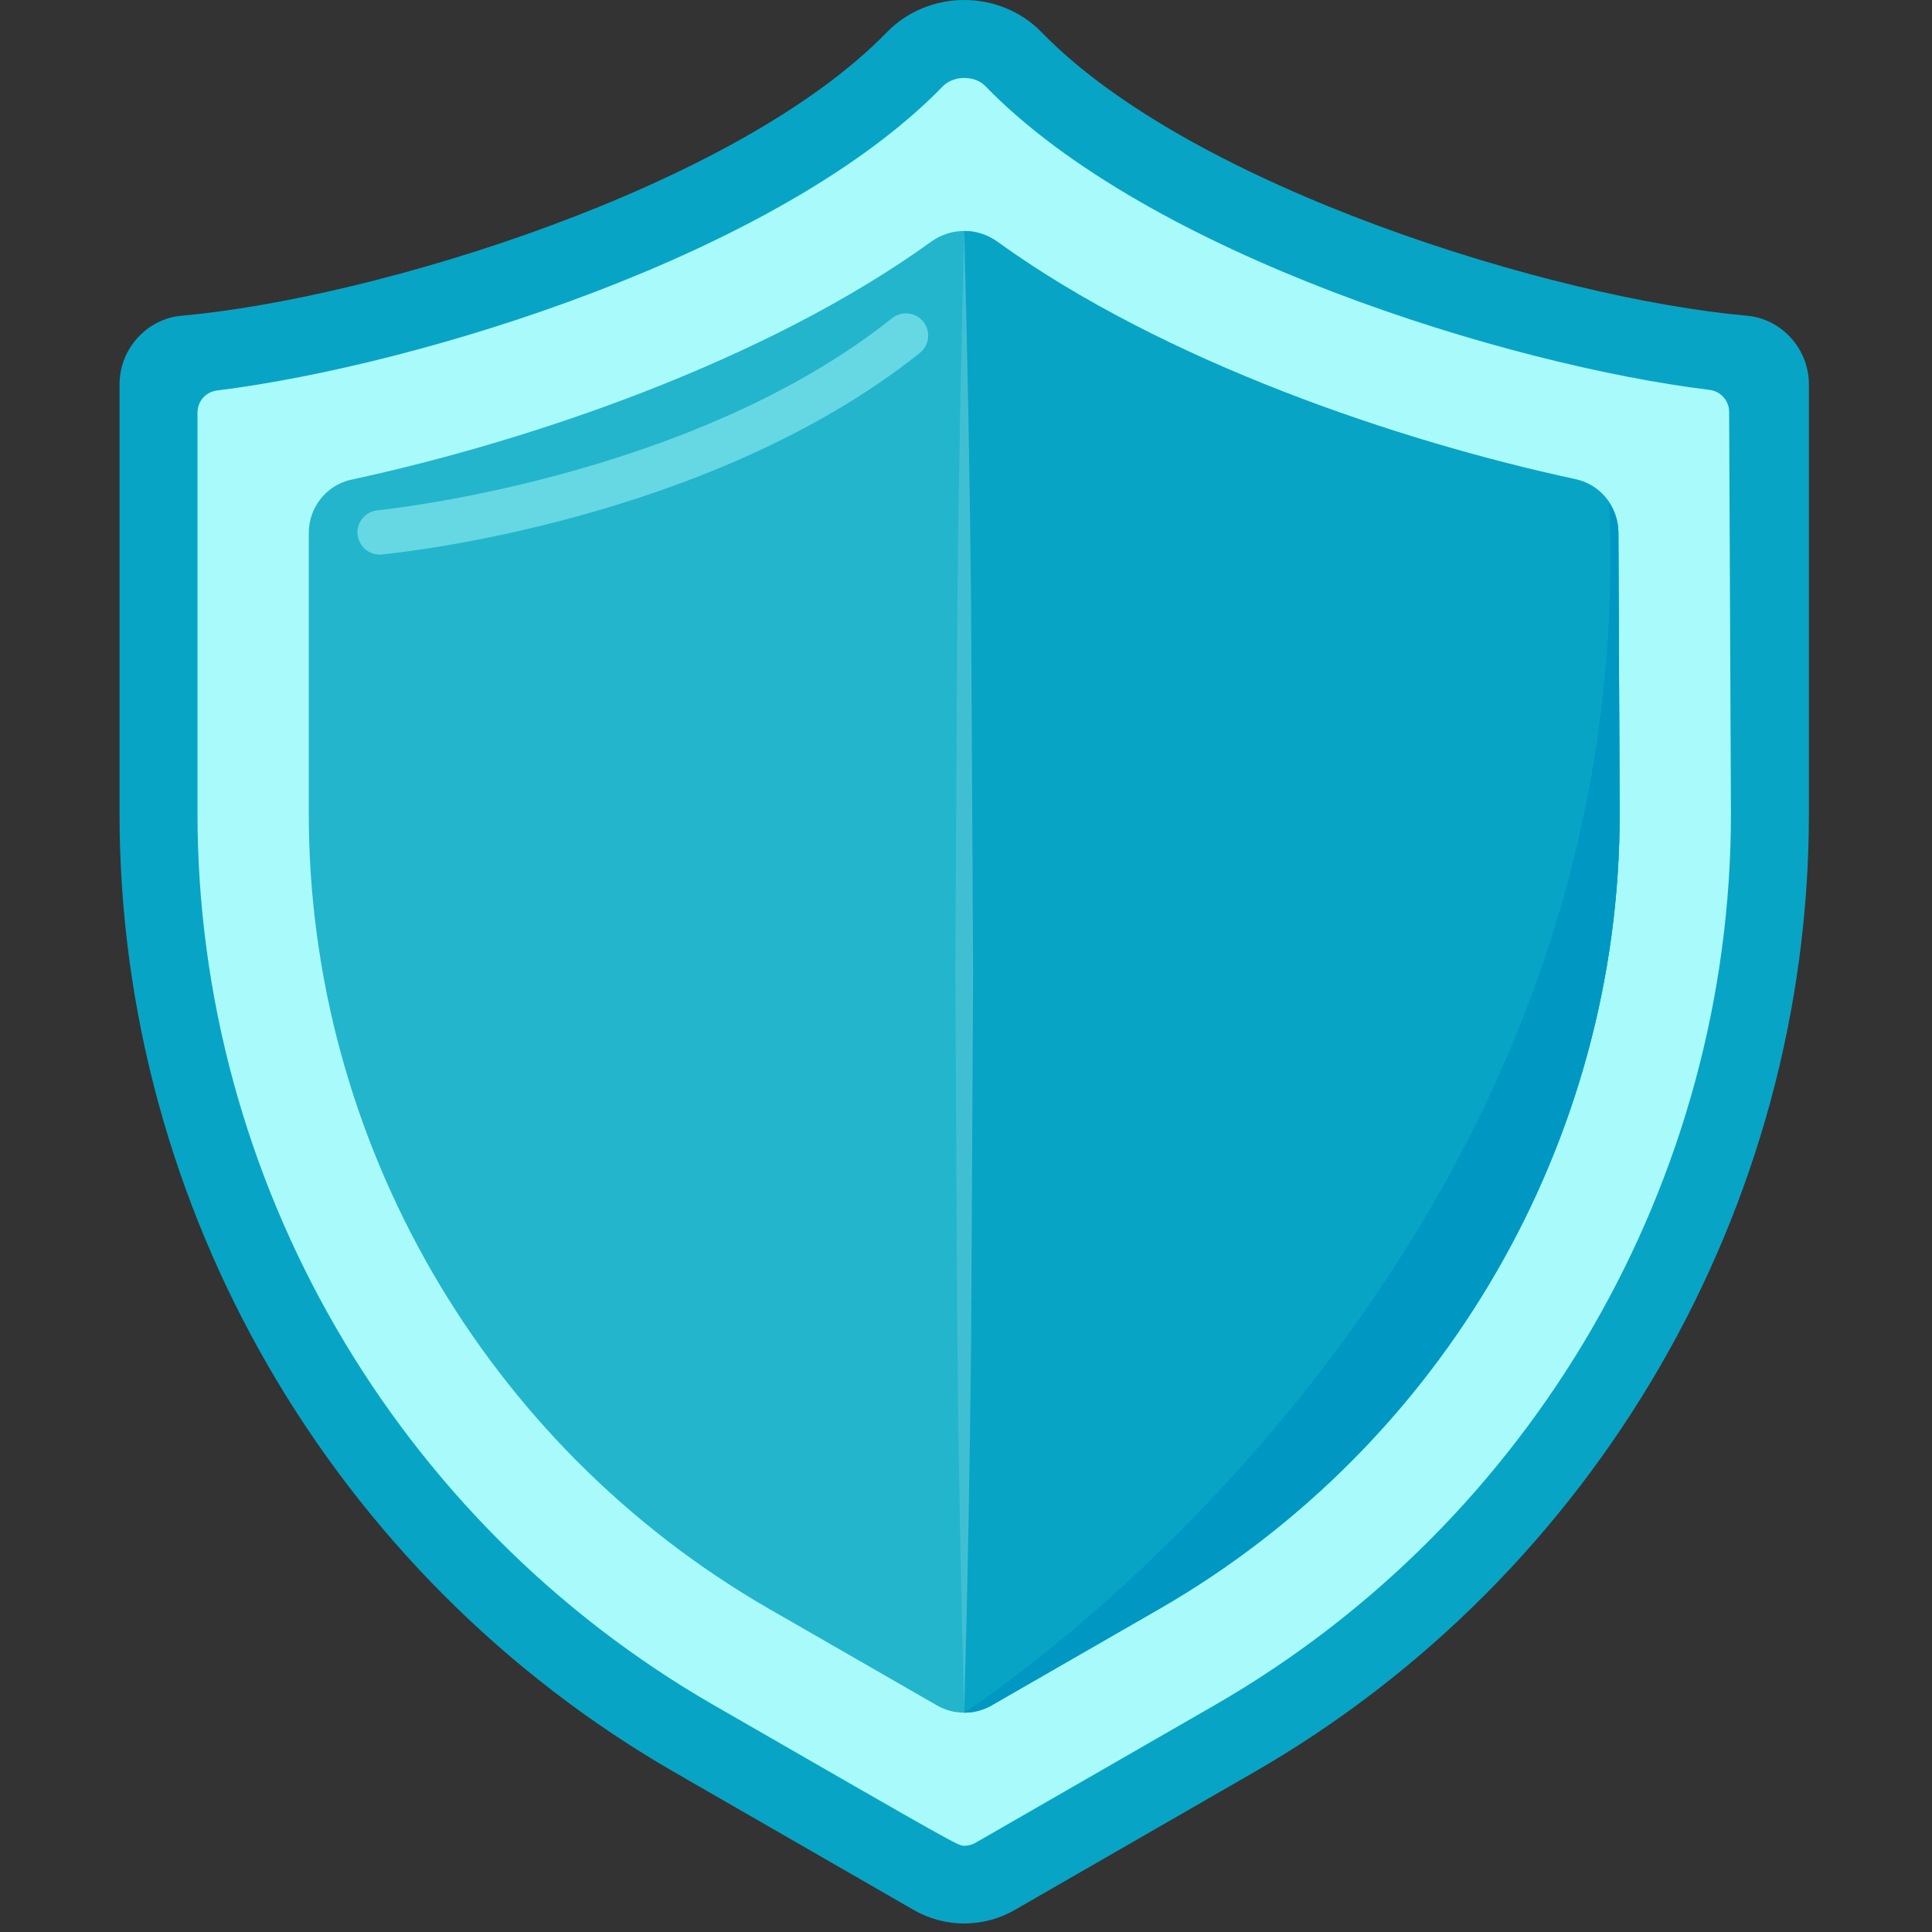
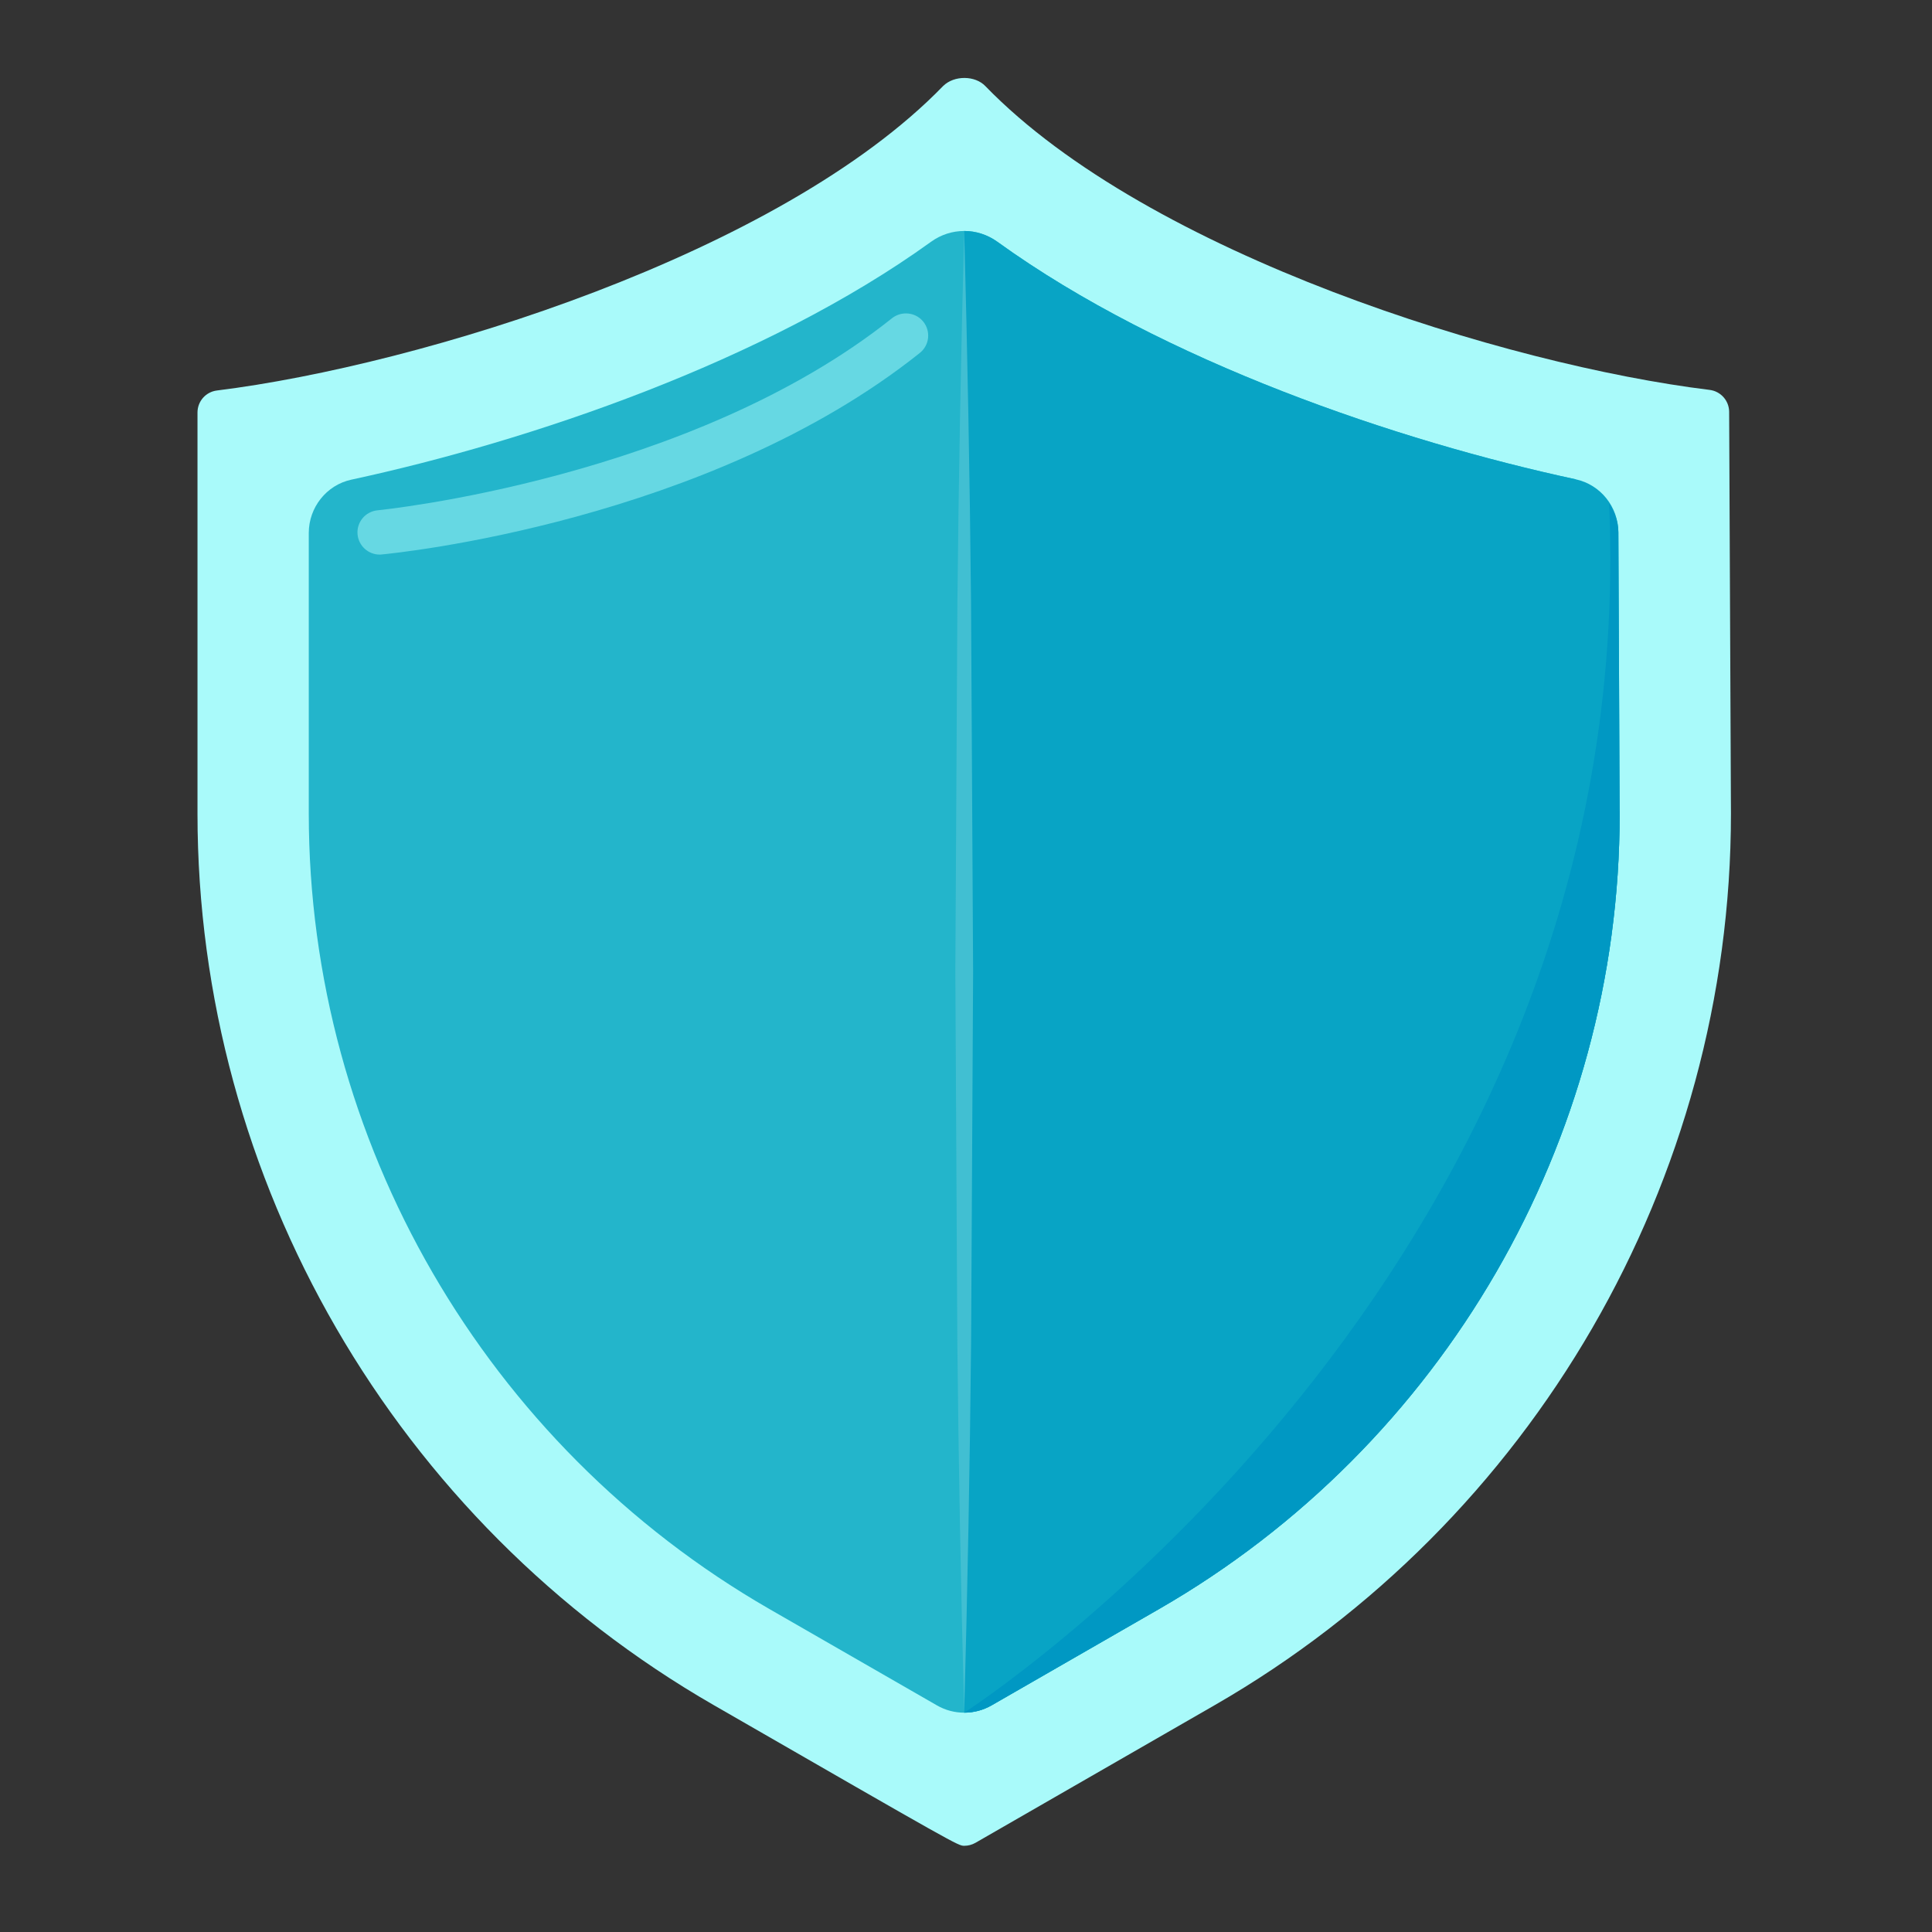
<svg xmlns="http://www.w3.org/2000/svg" version="1.2" preserveAspectRatio="xMidYMid meet" height="150" viewBox="0 0 112.5 112.5" zoomAndPan="magnify" width="150">
  <rect x="0" y="0" width="112.5" height="112.5" fill="#333333" stroke="none" />
  <defs>
    <clipPath id="f324177409">
      <path d="M 6.859 0 L 105.422 0 L 105.422 112.004 L 6.859 112.004 Z M 6.859 0" />
    </clipPath>
  </defs>
  <g id="7c9a20a5f3">
    <g clip-path="url(#f324177409)" clip-rule="nonzero">
-       <path d="M 101.715 18.383 C 90.504 17.387 69.434 10.934 60.641 1.867 C 59.488 0.68 57.852 0 56.148 0 C 54.441 0 52.805 0.68 51.652 1.867 C 42.859 10.934 21.789 17.387 10.582 18.383 C 8.551 18.559 6.961 20.316 6.961 22.379 L 6.961 47.375 C 6.961 70.332 19.348 91.723 39.285 103.203 L 53.215 111.223 C 54.121 111.742 55.133 112.004 56.145 112.004 C 57.16 112.004 58.172 111.742 59.078 111.223 L 73.008 103.203 C 92.945 91.723 105.332 70.332 105.332 47.375 L 105.332 22.379 C 105.332 20.316 103.742 18.559 101.715 18.383" style="stroke:none;fill-rule:nonzero;fill:#08a4c5;fill-opacity:1;" />
-     </g>
+       </g>
    <path d="M 100.688 23.98 C 100.684 23.328 100.195 22.781 99.547 22.703 C 87.762 21.262 66.887 14.816 57.379 5.016 C 56.785 4.391 55.562 4.371 54.914 5.012 C 45.426 14.797 24.48 21.266 12.637 22.738 C 11.984 22.816 11.5 23.367 11.5 24.02 L 11.5 47.375 C 11.5 68.723 23.016 88.609 41.555 99.285 C 55.789 107.48 55.789 107.48 56.148 107.48 C 56.375 107.48 56.598 107.422 56.797 107.309 L 70.742 99.285 C 89.277 88.609 100.793 68.723 100.793 47.371 L 100.688 23.98" style="stroke:none;fill-rule:nonzero;fill:#a9fafa;fill-opacity:1;" />
-     <path d="M 44.793 93.688 C 28.254 84.164 17.98 66.418 17.98 47.375 L 17.98 31.035 C 17.98 29.551 19.008 28.242 20.461 27.93 C 30.812 25.699 44.551 21.051 54.215 14.078 C 55.379 13.238 56.918 13.242 58.082 14.082 C 67.754 21.066 81.445 25.695 91.754 27.91 C 93.207 28.223 94.23 29.52 94.238 31 L 94.312 47.402 C 94.312 66.418 84.039 84.164 67.5 93.688 L 57.742 99.301 C 56.754 99.867 55.547 99.875 54.559 99.305 C 50.457 96.949 44.793 93.688 44.793 93.688" style="stroke:none;fill-rule:nonzero;fill:#23b5cb;fill-opacity:1;" />
+     <path d="M 44.793 93.688 C 28.254 84.164 17.98 66.418 17.98 47.375 L 17.98 31.035 C 17.98 29.551 19.008 28.242 20.461 27.93 C 30.812 25.699 44.551 21.051 54.215 14.078 C 55.379 13.238 56.918 13.242 58.082 14.082 C 67.754 21.066 81.445 25.695 91.754 27.91 L 94.312 47.402 C 94.312 66.418 84.039 84.164 67.5 93.688 L 57.742 99.301 C 56.754 99.867 55.547 99.875 54.559 99.305 C 50.457 96.949 44.793 93.688 44.793 93.688" style="stroke:none;fill-rule:nonzero;fill:#23b5cb;fill-opacity:1;" />
    <path d="M 91.754 27.91 C 81.445 25.695 67.754 21.066 58.082 14.082 C 57.496 13.66 56.82 13.449 56.145 13.449 L 56.145 99.727 C 56.695 99.727 57.246 99.586 57.742 99.301 L 67.5 93.688 C 84.039 84.164 94.312 66.418 94.312 47.402 L 94.238 31 C 94.23 29.52 93.207 28.223 91.754 27.91" style="stroke:none;fill-rule:nonzero;fill:#08a4c5;fill-opacity:1;" />
    <path d="M 56.145 13.449 C 56.336 20.641 56.473 27.828 56.543 35.02 L 56.664 56.59 L 56.547 78.16 C 56.477 85.348 56.34 92.539 56.145 99.727 C 55.953 92.539 55.816 85.348 55.746 78.16 L 55.629 56.59 L 55.75 35.02 C 55.82 27.828 55.957 20.641 56.145 13.449" style="stroke:none;fill-rule:nonzero;fill:#41bfd2;fill-opacity:1;" />
    <path d="M 94.312 47.402 L 94.238 31 C 94.234 30.375 94.02 29.805 93.699 29.305 C 95.648 74.395 56.148 99.727 56.145 99.727 C 56.695 99.727 57.246 99.586 57.742 99.301 L 67.5 93.688 C 84.039 84.164 94.312 66.418 94.312 47.402" style="stroke:none;fill-rule:nonzero;fill:#0098c3;fill-opacity:1;" />
    <path d="M 22.109 32.293 C 21.449 32.293 20.887 31.793 20.82 31.121 C 20.754 30.41 21.277 29.781 21.988 29.715 C 22.168 29.695 40.223 27.883 51.941 18.531 C 52.184 18.34 52.469 18.25 52.754 18.25 C 53.133 18.25 53.512 18.414 53.766 18.734 C 54.211 19.293 54.121 20.105 53.562 20.551 C 41.23 30.391 23.004 32.215 22.234 32.285 C 22.191 32.293 22.152 32.293 22.109 32.293" style="stroke:none;fill-rule:nonzero;fill:#66d8e3;fill-opacity:1;" />
  </g>
</svg>